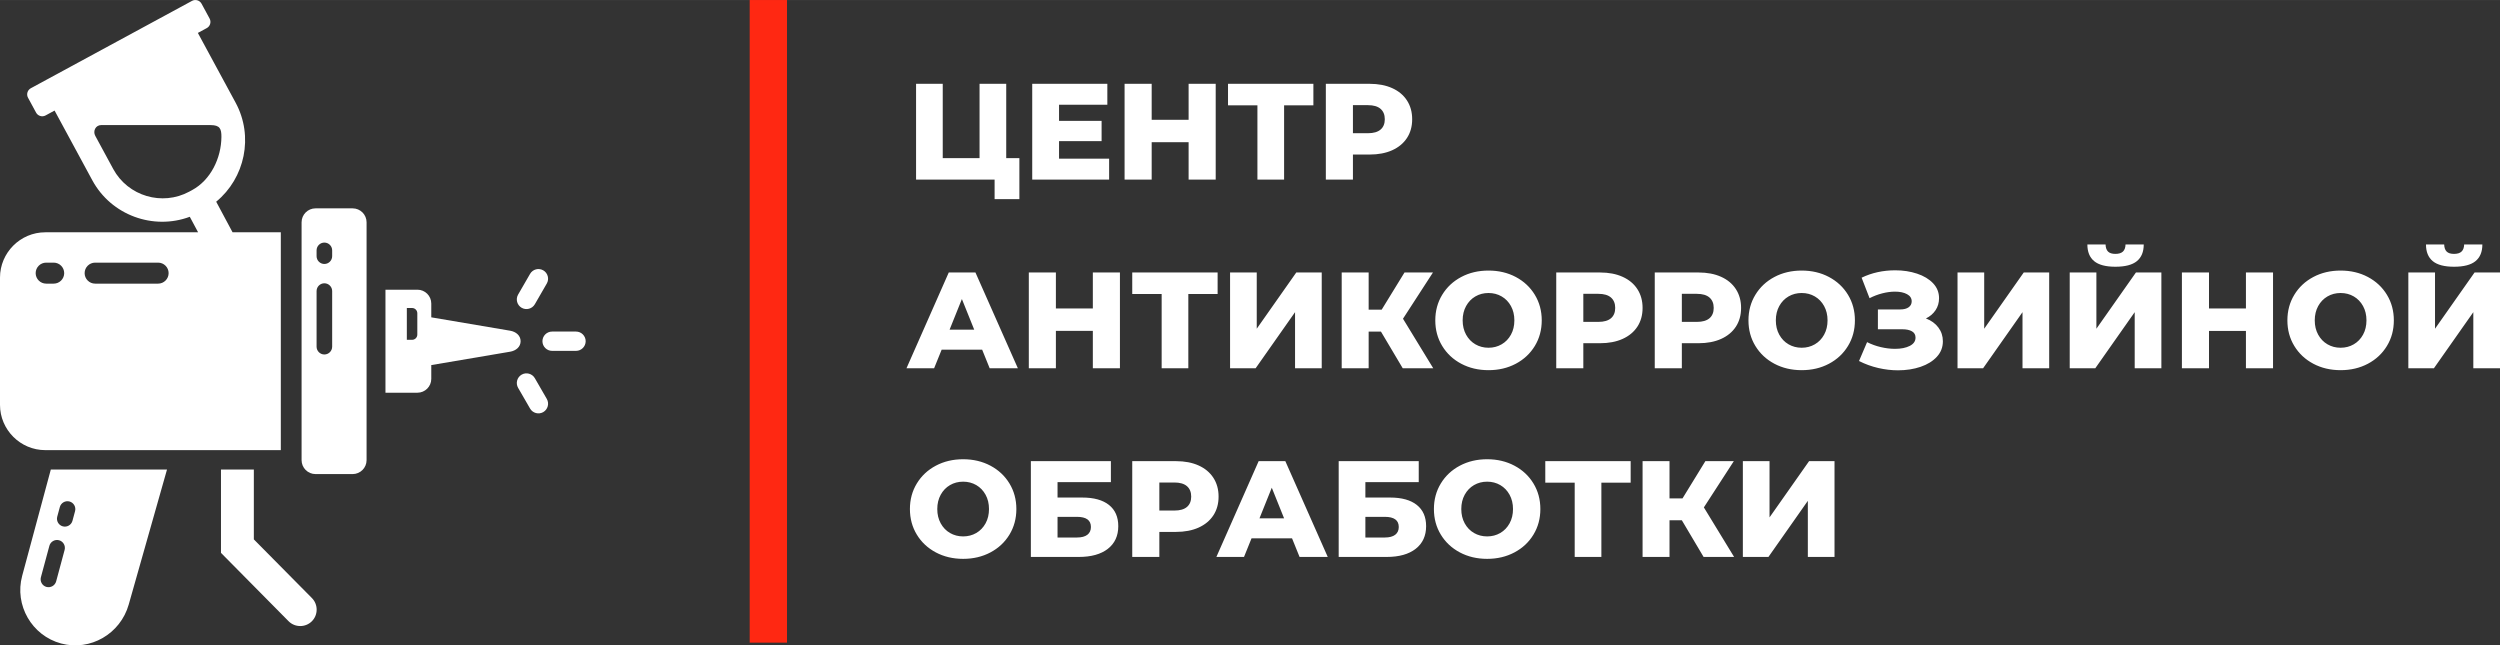
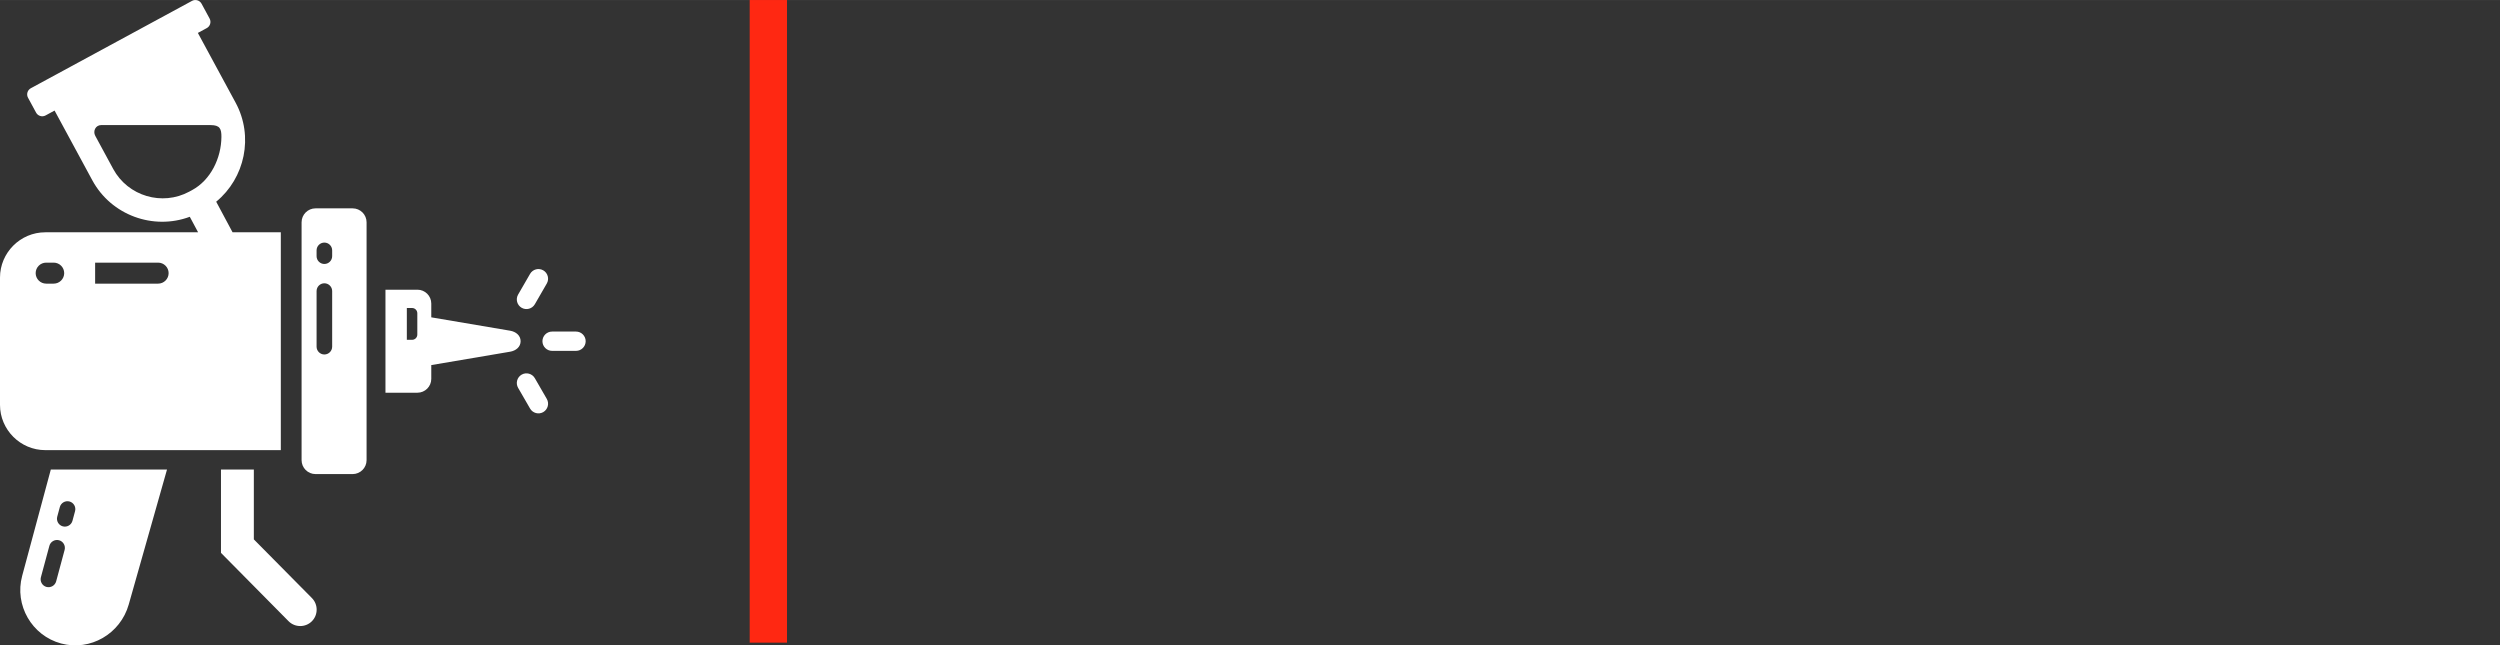
<svg xmlns="http://www.w3.org/2000/svg" xml:space="preserve" width="2913px" height="752px" version="1.1" style="shape-rendering:geometricPrecision; text-rendering:geometricPrecision; image-rendering:optimizeQuality; fill-rule:evenodd; clip-rule:evenodd" viewBox="0 0 1435.73 370.61">
  <rect x="0" y="0" width="1435.73" height="370.61" fill="#333333" stroke="none" />
  <defs>
    <style type="text/css"> .fil1 {fill:#FF2812} .fil0 {fill:white} .fil2 {fill:white;fill-rule:nonzero} </style>
  </defs>
  <g id="Слой_x0020_1">
-     <path class="fil0" d="M26.18 66.28l5.16 -2.8 21.68 40.05c10.91,20.14 35.08,28.76 55.98,20.95l4.77 8.91 -87.77 0c-14.3,0 -26,11.7 -26,26.01l0 73.08c0,14.31 11.7,26.01 26,26.01l135.27 0 0 -125.1 -27.71 0 -9.4 -17.57c16.48,-13.55 21.67,-37.45 11.15,-56.88l-21.68 -40.05 5.13 -2.78c1.94,-1.05 2.67,-3.51 1.62,-5.46l-4.63 -8.54c-1.06,-1.95 -3.52,-2.68 -5.46,-1.63l-92.58 50.17c-1.95,1.06 -2.68,3.51 -1.62,5.46l4.63 8.55c1.06,1.95 3.51,2.68 5.46,1.62zm195.19 100.08l18.38 0c4.36,0 7.93,3.57 7.93,7.94l0 7.93 45.28 7.68c3.27,0.55 6.03,2.71 6.03,6.03 0,3.32 -2.76,5.48 -6.03,6.03l-45.28 7.68 0 7.93c0,4.37 -3.57,7.94 -7.93,7.94l-18.38 0 0 -59.16zm12.27 10.51l3.01 0c1.66,0 3.01,1.36 3.01,3.02l0 12.24c0,1.66 -1.35,3.01 -3.01,3.01l-3.01 0 0 -18.27zm63.9 -7.7l6.88 -11.91c1.52,-2.64 4.93,-3.55 7.57,-2.02 2.64,1.52 3.56,4.93 2.03,7.57l-6.87 11.9c-1.53,2.65 -4.94,3.56 -7.58,2.03 -2.64,-1.52 -3.55,-4.93 -2.03,-7.57zm19.52 21.23l13.75 0c3.05,0 5.54,2.49 5.54,5.54 0,3.05 -2.49,5.54 -5.54,5.54l-13.75 0c-3.05,0 -5.54,-2.49 -5.54,-5.54 0,-3.05 2.49,-5.54 5.54,-5.54zm-19.52 32.31l6.88 11.91c1.52,2.64 4.93,3.55 7.57,2.03 2.64,-1.53 3.56,-4.94 2.03,-7.58l-6.87 -11.9c-1.53,-2.65 -4.94,-3.56 -7.58,-2.03 -2.64,1.52 -3.55,4.93 -2.03,7.57zm-116.35 -103.07l21.34 0c4.4,0 7.99,3.6 7.99,7.99l0 136.62c0,4.39 -3.59,7.99 -7.99,7.99l-21.34 0c-4.4,0 -7.99,-3.6 -7.99,-7.99l0 -136.62c0,-4.39 3.59,-7.99 7.99,-7.99zm5.1 31.94c2.46,0 4.47,-2.01 4.47,-4.48l0 -3.33c0,-2.47 -2.01,-4.48 -4.47,-4.48 -2.47,0 -4.48,2.01 -4.48,4.48l0 3.33c0,2.47 2.01,4.48 4.48,4.48zm0 11.09c2.46,0 4.47,2.01 4.47,4.48l0 31.93c0,2.46 -2.01,4.48 -4.47,4.48 -2.47,0 -4.48,-2.02 -4.48,-4.48l0 -31.93c0,-2.47 2.01,-4.48 4.48,-4.48zm-40.51 147.07l0 -40.1 -18.87 0 0 47.85 38.81 39.24c3.65,3.69 9.66,3.72 13.35,0.07l0 0c3.69,-3.65 3.72,-9.66 0.07,-13.35l-33.36 -33.71zm-110.7 59.79c16.83,4.53 34.08,-5.58 38.84,-22.35l21.99 -77.54 -66.73 0 -16.45 61.06c-4.53,16.82 5.53,34.3 22.35,38.83zm-8.39 -32.48c2.41,0.64 4.91,-0.79 5.56,-3.2l4.86 -18.05c0.65,-2.41 -0.79,-4.91 -3.19,-5.56 -2.41,-0.65 -4.91,0.79 -5.56,3.2l-4.87 18.05c-0.64,2.41 0.79,4.91 3.2,5.56zm7.67 -45.87l-1.49 5.53c-0.65,2.4 0.79,4.91 3.2,5.55l0 0c2.4,0.65 4.9,-0.79 5.55,-3.19l1.49 -5.53c0.65,-2.41 -0.79,-4.91 -3.19,-5.56l0 0c-2.41,-0.65 -4.91,0.79 -5.56,3.2zm-3.52 -140.37l-4.33 0c-3.32,0 -6.03,2.71 -6.03,6.03 0,3.31 2.71,6.03 6.03,6.03l4.33 0c3.32,0 6.03,-2.72 6.03,-6.03 0,-3.32 -2.71,-6.03 -6.03,-6.03zm23.79 0l36.18 0c3.32,0 6.03,2.71 6.03,6.03 0,3.31 -2.71,6.03 -6.03,6.03l-36.18 0c-3.32,0 -6.03,-2.72 -6.03,-6.03 0,-3.32 2.71,-6.03 6.03,-6.03zm54.11 -40.8l1.57 -0.85c10.73,-5.81 16.75,-18.41 16.85,-30.53 0.03,-4.63 -0.82,-6.81 -6.2,-6.81l-62.82 -0.01c-3.2,0 -4.94,3.4 -3.41,6.21l10.29 19c8.45,15.6 28.12,21.44 43.72,12.99z" />
+     <path class="fil0" d="M26.18 66.28l5.16 -2.8 21.68 40.05c10.91,20.14 35.08,28.76 55.98,20.95l4.77 8.91 -87.77 0c-14.3,0 -26,11.7 -26,26.01l0 73.08c0,14.31 11.7,26.01 26,26.01l135.27 0 0 -125.1 -27.71 0 -9.4 -17.57c16.48,-13.55 21.67,-37.45 11.15,-56.88l-21.68 -40.05 5.13 -2.78c1.94,-1.05 2.67,-3.51 1.62,-5.46l-4.63 -8.54c-1.06,-1.95 -3.52,-2.68 -5.46,-1.63l-92.58 50.17c-1.95,1.06 -2.68,3.51 -1.62,5.46l4.63 8.55c1.06,1.95 3.51,2.68 5.46,1.62zm195.19 100.08l18.38 0c4.36,0 7.93,3.57 7.93,7.94l0 7.93 45.28 7.68c3.27,0.55 6.03,2.71 6.03,6.03 0,3.32 -2.76,5.48 -6.03,6.03l-45.28 7.68 0 7.93c0,4.37 -3.57,7.94 -7.93,7.94l-18.38 0 0 -59.16zm12.27 10.51l3.01 0c1.66,0 3.01,1.36 3.01,3.02l0 12.24c0,1.66 -1.35,3.01 -3.01,3.01l-3.01 0 0 -18.27zm63.9 -7.7l6.88 -11.91c1.52,-2.64 4.93,-3.55 7.57,-2.02 2.64,1.52 3.56,4.93 2.03,7.57l-6.87 11.9c-1.53,2.65 -4.94,3.56 -7.58,2.03 -2.64,-1.52 -3.55,-4.93 -2.03,-7.57zm19.52 21.23l13.75 0c3.05,0 5.54,2.49 5.54,5.54 0,3.05 -2.49,5.54 -5.54,5.54l-13.75 0c-3.05,0 -5.54,-2.49 -5.54,-5.54 0,-3.05 2.49,-5.54 5.54,-5.54zm-19.52 32.31l6.88 11.91c1.52,2.64 4.93,3.55 7.57,2.03 2.64,-1.53 3.56,-4.94 2.03,-7.58l-6.87 -11.9c-1.53,-2.65 -4.94,-3.56 -7.58,-2.03 -2.64,1.52 -3.55,4.93 -2.03,7.57zm-116.35 -103.07l21.34 0c4.4,0 7.99,3.6 7.99,7.99l0 136.62c0,4.39 -3.59,7.99 -7.99,7.99l-21.34 0c-4.4,0 -7.99,-3.6 -7.99,-7.99l0 -136.62c0,-4.39 3.59,-7.99 7.99,-7.99zm5.1 31.94c2.46,0 4.47,-2.01 4.47,-4.48l0 -3.33c0,-2.47 -2.01,-4.48 -4.47,-4.48 -2.47,0 -4.48,2.01 -4.48,4.48l0 3.33c0,2.47 2.01,4.48 4.48,4.48zm0 11.09c2.46,0 4.47,2.01 4.47,4.48l0 31.93c0,2.46 -2.01,4.48 -4.47,4.48 -2.47,0 -4.48,-2.02 -4.48,-4.48l0 -31.93c0,-2.47 2.01,-4.48 4.48,-4.48zm-40.51 147.07l0 -40.1 -18.87 0 0 47.85 38.81 39.24c3.65,3.69 9.66,3.72 13.35,0.07l0 0c3.69,-3.65 3.72,-9.66 0.07,-13.35l-33.36 -33.71zm-110.7 59.79c16.83,4.53 34.08,-5.58 38.84,-22.35l21.99 -77.54 -66.73 0 -16.45 61.06c-4.53,16.82 5.53,34.3 22.35,38.83zm-8.39 -32.48c2.41,0.64 4.91,-0.79 5.56,-3.2l4.86 -18.05c0.65,-2.41 -0.79,-4.91 -3.19,-5.56 -2.41,-0.65 -4.91,0.79 -5.56,3.2l-4.87 18.05c-0.64,2.41 0.79,4.91 3.2,5.56zm7.67 -45.87l-1.49 5.53c-0.65,2.4 0.79,4.91 3.2,5.55l0 0c2.4,0.65 4.9,-0.79 5.55,-3.19l1.49 -5.53c0.65,-2.41 -0.79,-4.91 -3.19,-5.56l0 0c-2.41,-0.65 -4.91,0.79 -5.56,3.2zm-3.52 -140.37l-4.33 0c-3.32,0 -6.03,2.71 -6.03,6.03 0,3.31 2.71,6.03 6.03,6.03l4.33 0c3.32,0 6.03,-2.72 6.03,-6.03 0,-3.32 -2.71,-6.03 -6.03,-6.03zm23.79 0l36.18 0c3.32,0 6.03,2.71 6.03,6.03 0,3.31 -2.71,6.03 -6.03,6.03l-36.18 0zm54.11 -40.8l1.57 -0.85c10.73,-5.81 16.75,-18.41 16.85,-30.53 0.03,-4.63 -0.82,-6.81 -6.2,-6.81l-62.82 -0.01c-3.2,0 -4.94,3.4 -3.41,6.21l10.29 19c8.45,15.6 28.12,21.44 43.72,12.99z" />
    <rect class="fil1" x="430.54" width="21.43" height="369.05" />
-     <path class="fil2" d="M585.42 90.79l0 23.57 -14.23 0 0 -11.24 -45.1 0 0 -55 15.32 0 0 42.67 21.14 0 0 -42.67 15.32 0 0 42.67 7.55 0zm51.54 0.31l0 12.02 -44.16 0 0 -55 43.14 0 0 12.02 -27.74 0 0 9.27 24.44 0 0 11.63 -24.44 0 0 10.06 28.76 0zm61.21 -42.98l0 55 -15.56 0 0 -21.45 -21.21 0 0 21.45 -15.56 0 0 -55 15.56 0 0 20.67 21.21 0 0 -20.67 15.56 0zm56.1 12.34l-16.82 0 0 42.66 -15.32 0 0 -42.66 -16.89 0 0 -12.34 49.03 0 0 12.34zm32.29 -12.34c4.98,0 9.3,0.83 12.97,2.48 3.66,1.65 6.49,4 8.48,7.07 1.99,3.06 2.99,6.66 2.99,10.8 0,4.14 -1,7.73 -2.99,10.76 -1.99,3.04 -4.82,5.39 -8.48,7.04 -3.67,1.65 -7.99,2.47 -12.97,2.47l-9.58 0 0 14.38 -15.56 0 0 -55 25.14 0zm-0.94 28.37c3.19,0 5.6,-0.7 7.23,-2.09 1.62,-1.38 2.43,-3.36 2.43,-5.93 0,-2.57 -0.81,-4.56 -2.43,-5.97 -1.63,-1.42 -4.04,-2.12 -7.23,-2.12l-8.64 0 0 16.11 8.64 0zm-221.58 124.3l-23.25 0 -4.33 10.68 -15.87 0 24.28 -55 15.32 0 24.36 55 -16.19 0 -4.32 -10.68zm-4.55 -11.47l-7.08 -17.6 -7.07 17.6 14.15 0zm83.68 -32.85l0 55 -15.56 0 0 -21.45 -21.22 0 0 21.45 -15.55 0 0 -55 15.55 0 0 20.67 21.22 0 0 -20.67 15.56 0zm56.1 12.34l-16.82 0 0 42.66 -15.32 0 0 -42.66 -16.89 0 0 -12.34 49.03 0 0 12.34zm7.15 -12.34l15.32 0 0 32.3 22.71 -32.3 14.61 0 0 55 -15.32 0 0 -32.21 -22.63 32.21 -14.69 0 0 -55zm86.66 33.95l-7.07 0 0 21.05 -15.48 0 0 -55 15.48 0 0 21.37 7.47 0 13.12 -21.37 16.34 0 -17.21 26.56 17.37 28.44 -17.52 0 -12.5 -21.05zm61.76 22.15c-5.81,0 -11.04,-1.23 -15.67,-3.69 -4.64,-2.46 -8.28,-5.87 -10.92,-10.21 -2.65,-4.35 -3.97,-9.25 -3.97,-14.7 0,-5.44 1.32,-10.34 3.97,-14.69 2.64,-4.35 6.28,-7.75 10.92,-10.22 4.63,-2.46 9.86,-3.69 15.67,-3.69 5.82,0 11.04,1.23 15.68,3.69 4.63,2.47 8.27,5.87 10.92,10.22 2.64,4.35 3.97,9.25 3.97,14.69 0,5.45 -1.33,10.35 -3.97,14.7 -2.65,4.34 -6.29,7.75 -10.92,10.21 -4.64,2.46 -9.86,3.69 -15.68,3.69zm0 -12.88c2.78,0 5.29,-0.66 7.54,-1.97 2.26,-1.31 4.04,-3.15 5.35,-5.54 1.31,-2.38 1.96,-5.12 1.96,-8.21 0,-3.09 -0.65,-5.82 -1.96,-8.21 -1.31,-2.38 -3.09,-4.23 -5.35,-5.54 -2.25,-1.31 -4.76,-1.96 -7.54,-1.96 -2.77,0 -5.29,0.65 -7.54,1.96 -2.25,1.31 -4.03,3.16 -5.34,5.54 -1.31,2.39 -1.97,5.12 -1.97,8.21 0,3.09 0.66,5.83 1.97,8.21 1.31,2.39 3.09,4.23 5.34,5.54 2.25,1.31 4.77,1.97 7.54,1.97zm64.04 -43.22c4.98,0 9.3,0.83 12.96,2.48 3.67,1.65 6.5,4 8.49,7.07 1.99,3.06 2.99,6.66 2.99,10.8 0,4.14 -1,7.73 -2.99,10.77 -1.99,3.04 -4.82,5.38 -8.49,7.03 -3.66,1.65 -7.98,2.47 -12.96,2.47l-9.59 0 0 14.38 -15.55 0 0 -55 25.14 0zm-0.94 28.37c3.19,0 5.6,-0.7 7.23,-2.08 1.62,-1.39 2.43,-3.37 2.43,-5.94 0,-2.56 -0.81,-4.55 -2.43,-5.97 -1.63,-1.41 -4.04,-2.12 -7.23,-2.12l-8.65 0 0 16.11 8.65 0zm57.51 -28.37c4.98,0 9.3,0.83 12.97,2.48 3.66,1.65 6.49,4 8.48,7.07 1.99,3.06 2.99,6.66 2.99,10.8 0,4.14 -1,7.73 -2.99,10.77 -1.99,3.04 -4.82,5.38 -8.48,7.03 -3.67,1.65 -7.99,2.47 -12.97,2.47l-9.58 0 0 14.38 -15.56 0 0 -55 25.14 0zm-0.94 28.37c3.19,0 5.6,-0.7 7.23,-2.08 1.62,-1.39 2.43,-3.37 2.43,-5.94 0,-2.56 -0.81,-4.55 -2.43,-5.97 -1.63,-1.41 -4.04,-2.12 -7.23,-2.12l-8.64 0 0 16.11 8.64 0zm60.19 27.73c-5.82,0 -11.04,-1.23 -15.68,-3.69 -4.64,-2.46 -8.28,-5.87 -10.92,-10.21 -2.65,-4.35 -3.97,-9.25 -3.97,-14.7 0,-5.44 1.32,-10.34 3.97,-14.69 2.64,-4.35 6.28,-7.75 10.92,-10.22 4.64,-2.46 9.86,-3.69 15.68,-3.69 5.81,0 11.04,1.23 15.67,3.69 4.64,2.47 8.28,5.87 10.92,10.22 2.65,4.35 3.97,9.25 3.97,14.69 0,5.45 -1.32,10.35 -3.97,14.7 -2.64,4.34 -6.28,7.75 -10.92,10.21 -4.63,2.46 -9.86,3.69 -15.67,3.69zm0 -12.88c2.77,0 5.29,-0.66 7.54,-1.97 2.25,-1.31 4.03,-3.15 5.34,-5.54 1.31,-2.38 1.97,-5.12 1.97,-8.21 0,-3.09 -0.66,-5.82 -1.97,-8.21 -1.31,-2.38 -3.09,-4.23 -5.34,-5.54 -2.25,-1.31 -4.77,-1.96 -7.54,-1.96 -2.78,0 -5.3,0.65 -7.55,1.96 -2.25,1.31 -4.03,3.16 -5.34,5.54 -1.31,2.39 -1.96,5.12 -1.96,8.21 0,3.09 0.65,5.83 1.96,8.21 1.31,2.39 3.09,4.23 5.34,5.54 2.25,1.31 4.77,1.97 7.55,1.97zm71.34 -16.82c3.04,1.15 5.42,2.88 7.15,5.19 1.73,2.3 2.59,4.95 2.59,7.93 0,3.41 -1.15,6.37 -3.45,8.88 -2.31,2.52 -5.43,4.44 -9.35,5.78 -3.93,1.33 -8.25,2 -12.97,2 -3.72,0 -7.5,-0.44 -11.35,-1.33 -3.85,-0.89 -7.53,-2.23 -11.04,-4.01l4.63 -10.84c2.47,1.25 5.1,2.21 7.9,2.86 2.8,0.66 5.51,0.99 8.13,0.99 3.46,0 6.29,-0.57 8.49,-1.69 2.2,-1.13 3.3,-2.71 3.3,-4.76 0,-1.62 -0.68,-2.83 -2.04,-3.61 -1.37,-0.79 -3.2,-1.18 -5.5,-1.18l-14.07 0 0 -11.39 12.81 0c2.09,0 3.72,-0.42 4.87,-1.26 1.15,-0.84 1.73,-1.96 1.73,-3.38 0,-1.78 -0.89,-3.16 -2.67,-4.12 -1.78,-0.97 -4.09,-1.46 -6.92,-1.46 -2.3,0 -4.74,0.33 -7.3,0.98 -2.57,0.66 -5.01,1.59 -7.31,2.79l-4.56 -11.78c5.87,-2.83 12.31,-4.24 19.33,-4.24 4.5,0 8.68,0.64 12.53,1.92 3.85,1.28 6.92,3.13 9.2,5.54 2.27,2.41 3.41,5.26 3.41,8.56 0,2.57 -0.66,4.86 -2,6.88 -1.34,2.02 -3.18,3.6 -5.54,4.75zm18.15 -26.4l15.32 0 0 32.3 22.71 -32.3 14.61 0 0 55 -15.32 0 0 -32.21 -22.63 32.21 -14.69 0 0 -55zm64.43 0l15.32 0 0 32.3 22.71 -32.3 14.61 0 0 55 -15.32 0 0 -32.21 -22.63 32.21 -14.69 0 0 -55zm26.24 -3.3c-5.55,0 -9.62,-1.07 -12.21,-3.22 -2.6,-2.15 -3.89,-5.34 -3.89,-9.58l10.45 0c0.05,1.83 0.52,3.19 1.41,4.08 0.89,0.89 2.31,1.34 4.24,1.34 1.94,0 3.38,-0.45 4.33,-1.34 0.94,-0.89 1.44,-2.25 1.49,-4.08l10.45 0c0,4.24 -1.31,7.43 -3.93,9.58 -2.62,2.15 -6.73,3.22 -12.34,3.22zm90.52 3.3l0 55 -15.56 0 0 -21.45 -21.21 0 0 21.45 -15.56 0 0 -55 15.56 0 0 20.67 21.21 0 0 -20.67 15.56 0zm38.81 56.1c-5.81,0 -11.03,-1.23 -15.67,-3.69 -4.64,-2.46 -8.28,-5.87 -10.92,-10.21 -2.65,-4.35 -3.97,-9.25 -3.97,-14.7 0,-5.44 1.32,-10.34 3.97,-14.69 2.64,-4.35 6.28,-7.75 10.92,-10.22 4.64,-2.46 9.86,-3.69 15.67,-3.69 5.82,0 11.04,1.23 15.68,3.69 4.64,2.47 8.28,5.87 10.92,10.22 2.65,4.35 3.97,9.25 3.97,14.69 0,5.45 -1.32,10.35 -3.97,14.7 -2.64,4.34 -6.28,7.75 -10.92,10.21 -4.64,2.46 -9.86,3.69 -15.68,3.69zm0 -12.88c2.78,0 5.3,-0.66 7.55,-1.97 2.25,-1.31 4.03,-3.15 5.34,-5.54 1.31,-2.38 1.96,-5.12 1.96,-8.21 0,-3.09 -0.65,-5.82 -1.96,-8.21 -1.31,-2.38 -3.09,-4.23 -5.34,-5.54 -2.25,-1.31 -4.77,-1.96 -7.55,-1.96 -2.77,0 -5.29,0.65 -7.54,1.96 -2.25,1.31 -4.03,3.16 -5.34,5.54 -1.31,2.39 -1.97,5.12 -1.97,8.21 0,3.09 0.66,5.83 1.97,8.21 1.31,2.39 3.09,4.23 5.34,5.54 2.25,1.31 4.77,1.97 7.54,1.97zm38.9 -43.22l15.32 0 0 32.3 22.71 -32.3 14.61 0 0 55 -15.32 0 0 -32.21 -22.63 32.21 -14.69 0 0 -55zm26.24 -3.3c-5.55,0 -9.62,-1.07 -12.22,-3.22 -2.59,-2.15 -3.89,-5.34 -3.89,-9.58l10.45 0c0.06,1.83 0.53,3.19 1.42,4.08 0.89,0.89 2.3,1.34 4.24,1.34 1.94,0 3.38,-0.45 4.32,-1.34 0.95,-0.89 1.44,-2.25 1.5,-4.08l10.45 0c0,4.24 -1.31,7.43 -3.93,9.58 -2.62,2.15 -6.73,3.22 -12.34,3.22zm-856.21 167.76c-5.81,0 -11.04,-1.24 -15.67,-3.7 -4.64,-2.46 -8.28,-5.86 -10.92,-10.21 -2.65,-4.35 -3.97,-9.25 -3.97,-14.7 0,-5.44 1.32,-10.34 3.97,-14.69 2.64,-4.35 6.28,-7.75 10.92,-10.21 4.63,-2.46 9.86,-3.7 15.67,-3.7 5.82,0 11.04,1.24 15.68,3.7 4.63,2.46 8.27,5.86 10.92,10.21 2.64,4.35 3.97,9.25 3.97,14.69 0,5.45 -1.33,10.35 -3.97,14.7 -2.65,4.35 -6.29,7.75 -10.92,10.21 -4.64,2.46 -9.86,3.7 -15.68,3.7zm0 -12.89c2.78,0 5.29,-0.66 7.55,-1.96 2.25,-1.31 4.03,-3.16 5.34,-5.54 1.31,-2.39 1.96,-5.12 1.96,-8.22 0,-3.09 -0.65,-5.82 -1.96,-8.21 -1.31,-2.38 -3.09,-4.23 -5.34,-5.54 -2.26,-1.31 -4.77,-1.96 -7.55,-1.96 -2.77,0 -5.29,0.65 -7.54,1.96 -2.25,1.31 -4.03,3.16 -5.34,5.54 -1.31,2.39 -1.97,5.12 -1.97,8.21 0,3.1 0.66,5.83 1.97,8.22 1.31,2.38 3.09,4.23 5.34,5.54 2.25,1.3 4.77,1.96 7.54,1.96zm38.9 -43.22l45.96 0 0 12.03 -30.64 0 0 8.87 14.22 0c6.65,0 11.76,1.42 15.32,4.25 3.56,2.83 5.34,6.89 5.34,12.18 0,5.55 -1.99,9.88 -5.97,13 -3.98,3.12 -9.56,4.68 -16.73,4.68l-27.5 0 0 -55.01zm26.48 43.85c2.61,0 4.6,-0.53 5.97,-1.57 1.36,-1.05 2.04,-2.54 2.04,-4.48 0,-3.88 -2.67,-5.82 -8.01,-5.82l-11.16 0 0 11.87 11.16 0zm56.88 -43.85c4.98,0 9.3,0.83 12.97,2.48 3.66,1.65 6.49,4.01 8.48,7.07 1.99,3.07 2.99,6.67 2.99,10.8 0,4.14 -1,7.73 -2.99,10.77 -1.99,3.04 -4.82,5.38 -8.48,7.03 -3.67,1.65 -7.99,2.48 -12.97,2.48l-9.58 0 0 14.38 -15.56 0 0 -55.01 25.14 0zm-0.94 28.37c3.19,0 5.6,-0.69 7.23,-2.08 1.62,-1.39 2.43,-3.37 2.43,-5.94 0,-2.56 -0.81,-4.55 -2.43,-5.97 -1.63,-1.41 -4.04,-2.12 -7.23,-2.12l-8.64 0 0 16.11 8.64 0zm67.57 15.95l-23.26 0 -4.32 10.69 -15.87 0 24.28 -55.01 15.32 0 24.36 55.01 -16.19 0 -4.32 -10.69zm-4.56 -11.47l-7.07 -17.6 -7.07 17.6 14.14 0zm31.35 -32.85l45.97 0 0 12.03 -30.64 0 0 8.87 14.22 0c6.65,0 11.76,1.42 15.32,4.25 3.56,2.83 5.34,6.89 5.34,12.18 0,5.55 -1.99,9.88 -5.97,13 -3.98,3.12 -9.56,4.68 -16.73,4.68l-27.51 0 0 -55.01zm26.48 43.85c2.62,0 4.61,-0.53 5.98,-1.57 1.36,-1.05 2.04,-2.54 2.04,-4.48 0,-3.88 -2.67,-5.82 -8.02,-5.82l-11.15 0 0 11.87 11.15 0zm58.78 12.26c-5.82,0 -11.04,-1.24 -15.68,-3.7 -4.63,-2.46 -8.28,-5.86 -10.92,-10.21 -2.65,-4.35 -3.97,-9.25 -3.97,-14.7 0,-5.44 1.32,-10.34 3.97,-14.69 2.64,-4.35 6.29,-7.75 10.92,-10.21 4.64,-2.46 9.86,-3.7 15.68,-3.7 5.81,0 11.04,1.24 15.67,3.7 4.64,2.46 8.28,5.86 10.92,10.21 2.65,4.35 3.97,9.25 3.97,14.69 0,5.45 -1.32,10.35 -3.97,14.7 -2.64,4.35 -6.28,7.75 -10.92,10.21 -4.63,2.46 -9.86,3.7 -15.67,3.7zm0 -12.89c2.77,0 5.29,-0.66 7.54,-1.96 2.25,-1.31 4.03,-3.16 5.34,-5.54 1.31,-2.39 1.97,-5.12 1.97,-8.22 0,-3.09 -0.66,-5.82 -1.97,-8.21 -1.31,-2.38 -3.09,-4.23 -5.34,-5.54 -2.25,-1.31 -4.77,-1.96 -7.54,-1.96 -2.78,0 -5.29,0.65 -7.55,1.96 -2.25,1.31 -4.03,3.16 -5.34,5.54 -1.31,2.39 -1.96,5.12 -1.96,8.21 0,3.1 0.65,5.83 1.96,8.22 1.31,2.38 3.09,4.23 5.34,5.54 2.26,1.3 4.77,1.96 7.55,1.96zm82.42 -30.88l-16.82 0 0 42.67 -15.32 0 0 -42.67 -16.89 0 0 -12.34 49.03 0 0 12.34zm29.39 21.61l-7.08 0 0 21.06 -15.47 0 0 -55.01 15.47 0 0 21.38 7.47 0 13.12 -21.38 16.34 0 -17.2 26.56 17.36 28.45 -17.52 0 -12.49 -21.06zm35.04 -33.95l15.32 0 0 32.3 22.71 -32.3 14.61 0 0 55.01 -15.32 0 0 -32.22 -22.63 32.22 -14.69 0 0 -55.01z" />
  </g>
</svg>